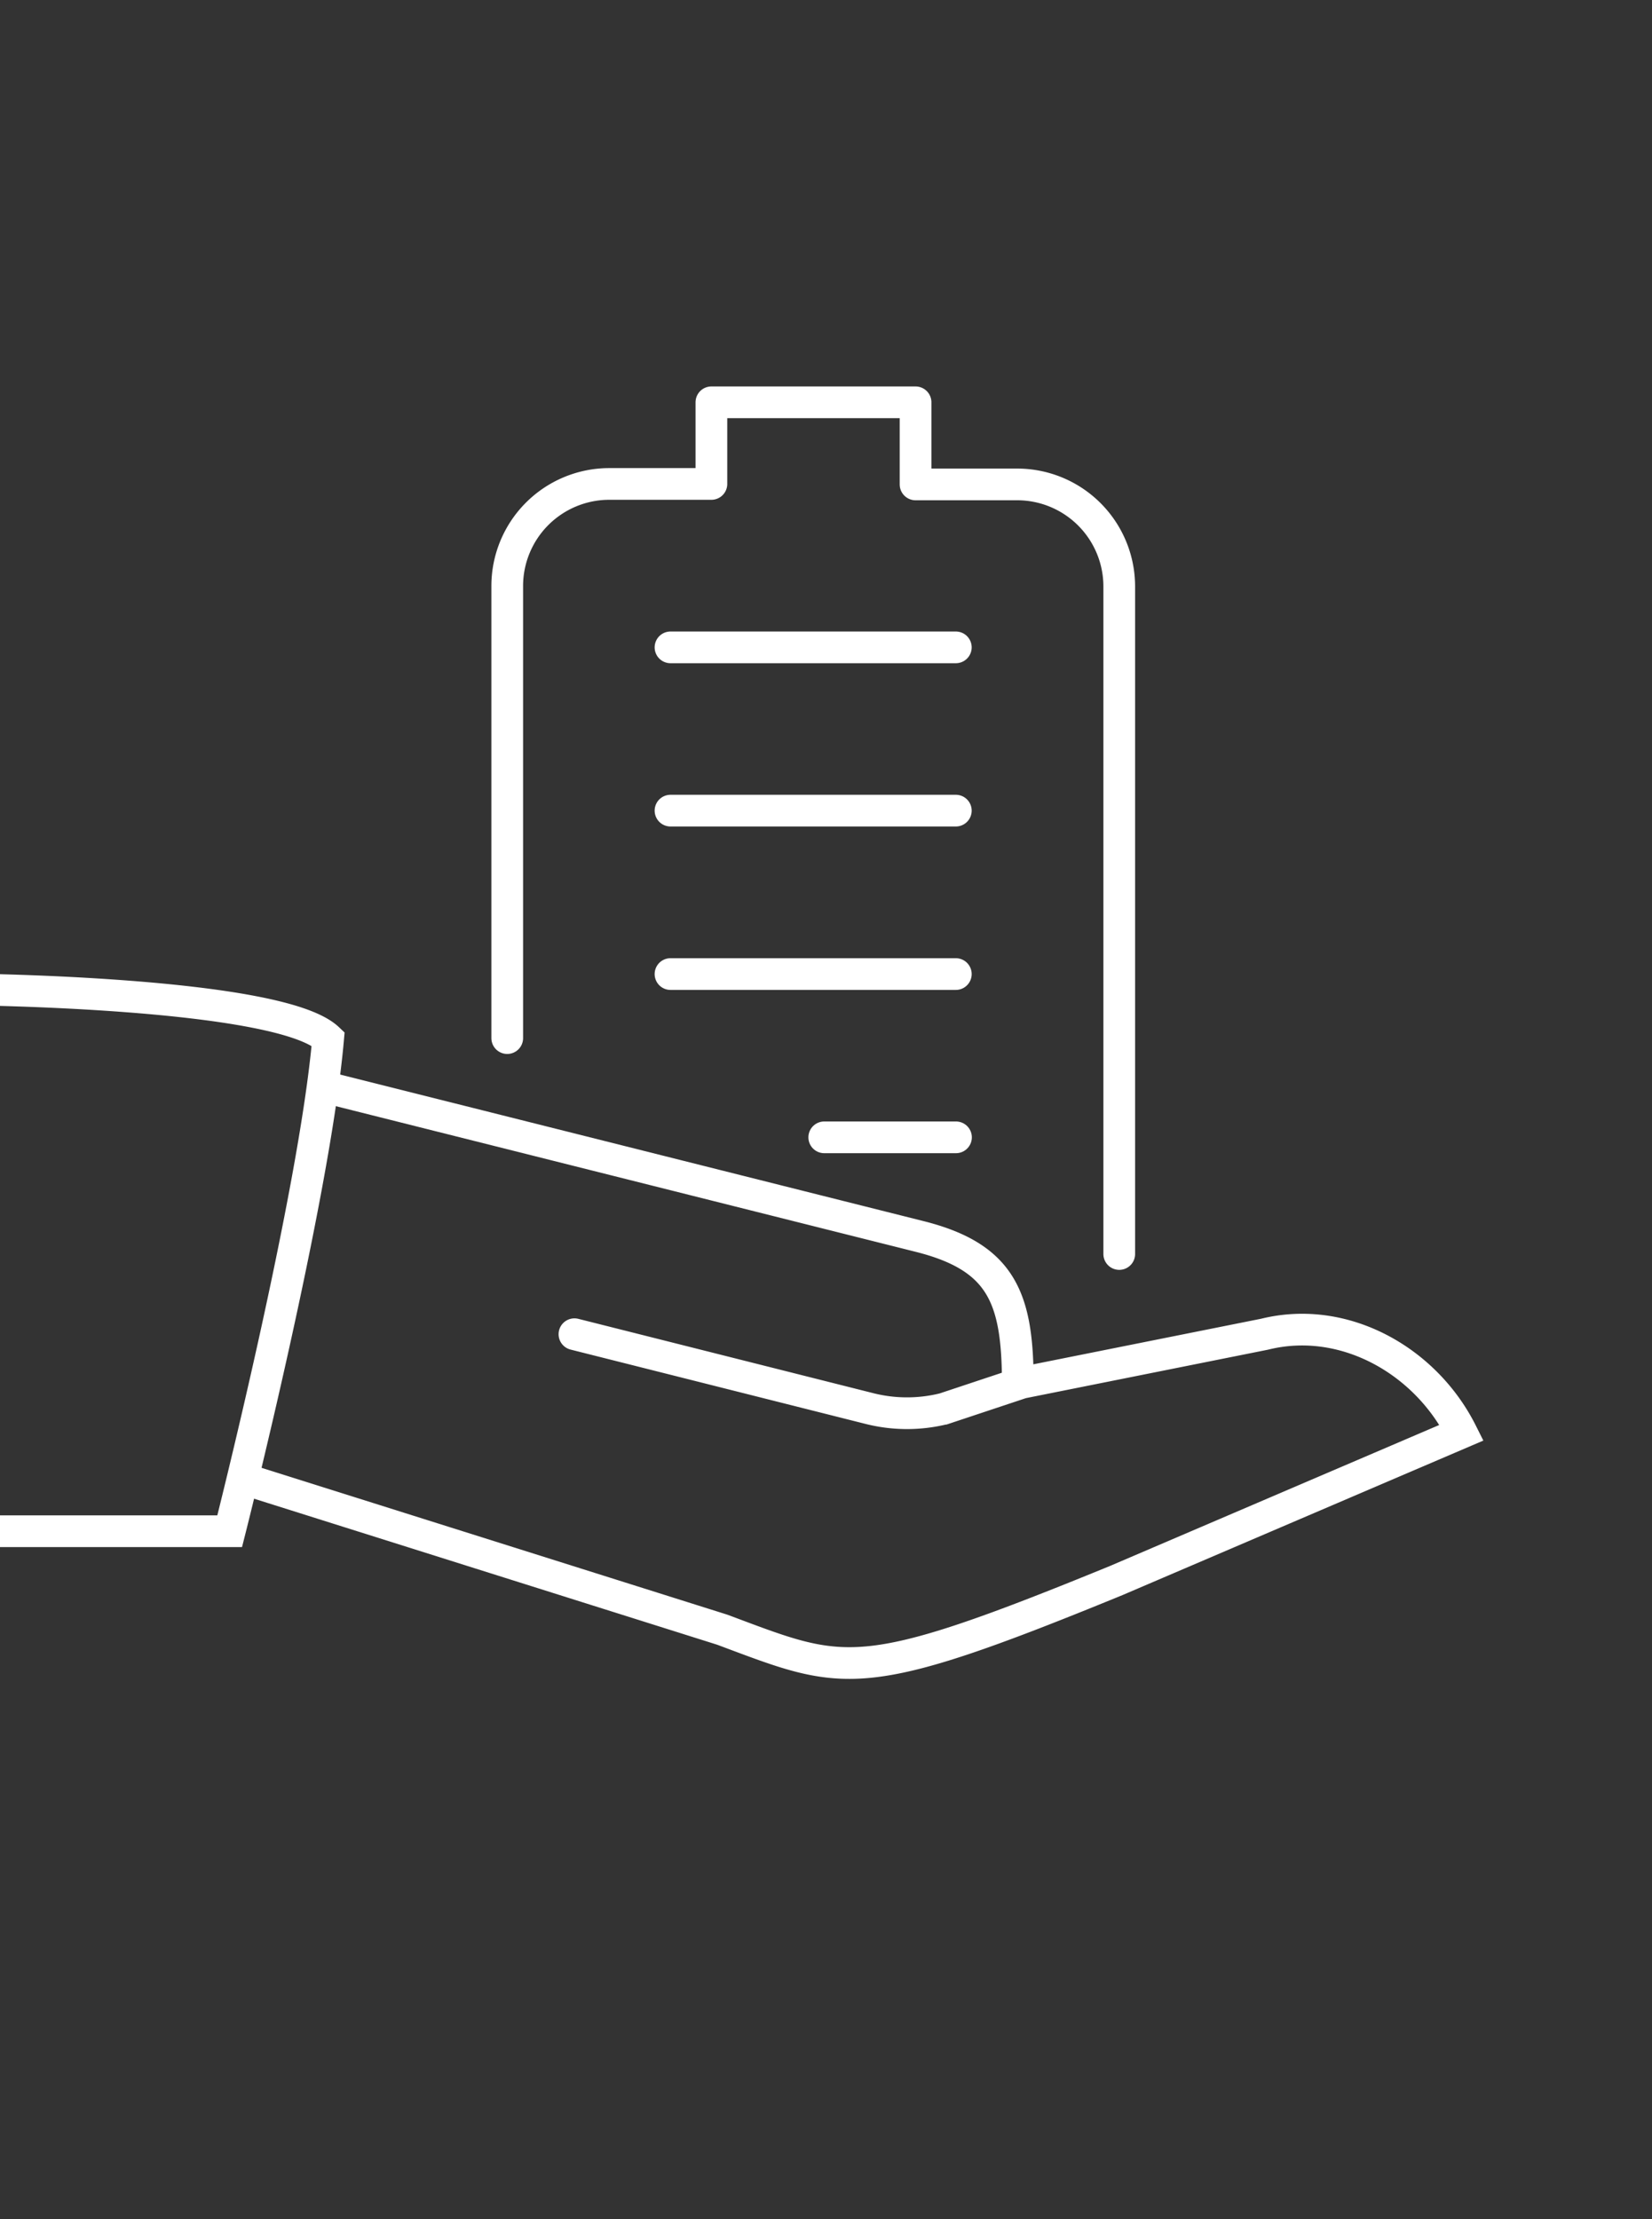
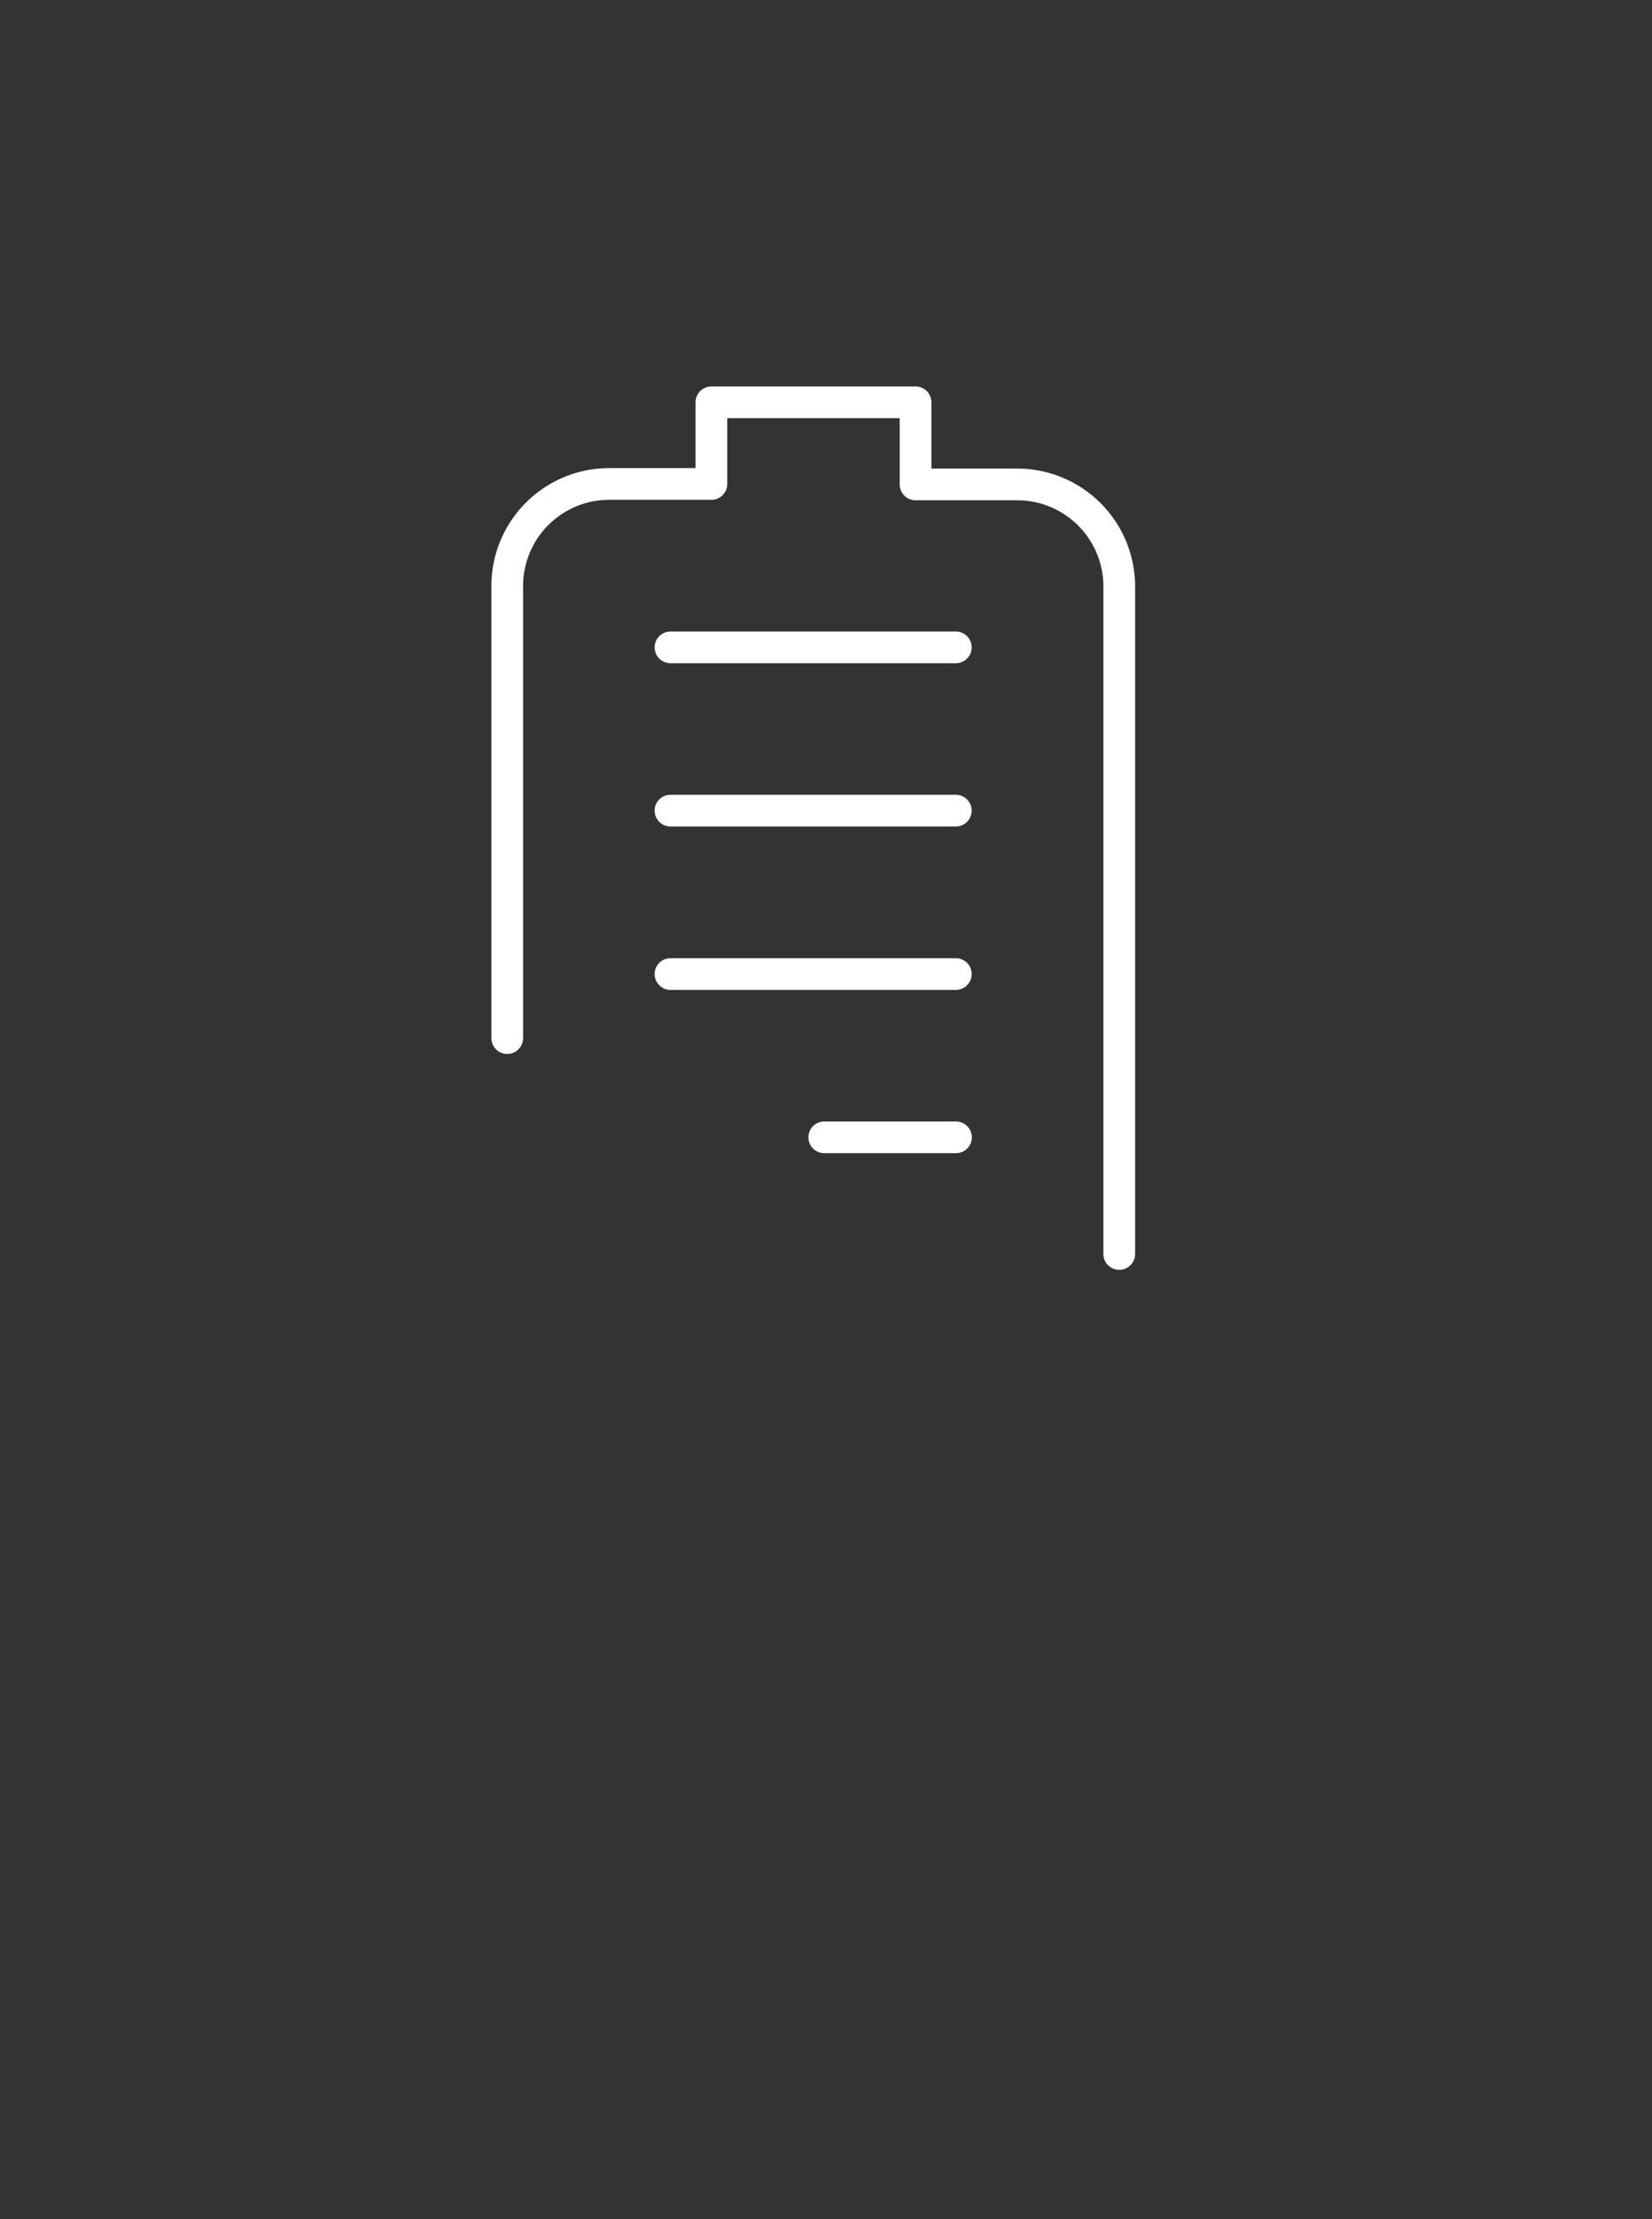
<svg xmlns="http://www.w3.org/2000/svg" viewBox="0 0 104.22 140">
  <rect x="0" y="0" width="104.22" height="140" fill="#333333" stroke="none" />
  <g fill="none" stroke="#fff" stroke-linecap="round" stroke-width="2">
    <path d="m42.3 40.84h18m-18 10.3h18m-18 10.31h18m-8.3 10.3h8.31m10.3 7.36v-42.11a6.44 6.44 0 0 0 -6.44-6.44h-6.41v-5.18h-12.88v5.15h-6.44a6.44 6.44 0 0 0 -6.44 6.47v28.49" stroke-linejoin="round" />
-     <path d="m20.7 68.63 37.3 9.37c5.23 1.31 6.21 3.92 6.21 9.32l-4.66 1.55a9.67 9.67 0 0 1 -4.66 0l-18.65-4.7m28 3.11 15.54-3.11c5-1.24 10.14 1.64 12.43 6.21l-21.79 9.33c-16.33 6.69-17.09 6-24.86 3.1l-29.56-9.32m-18 3.11h16.49s5.33-21 6.21-31.07c-3.1-2.94-22.7-3.11-22.7-3.11z" stroke-miterlimit="10" />
  </g>
</svg>